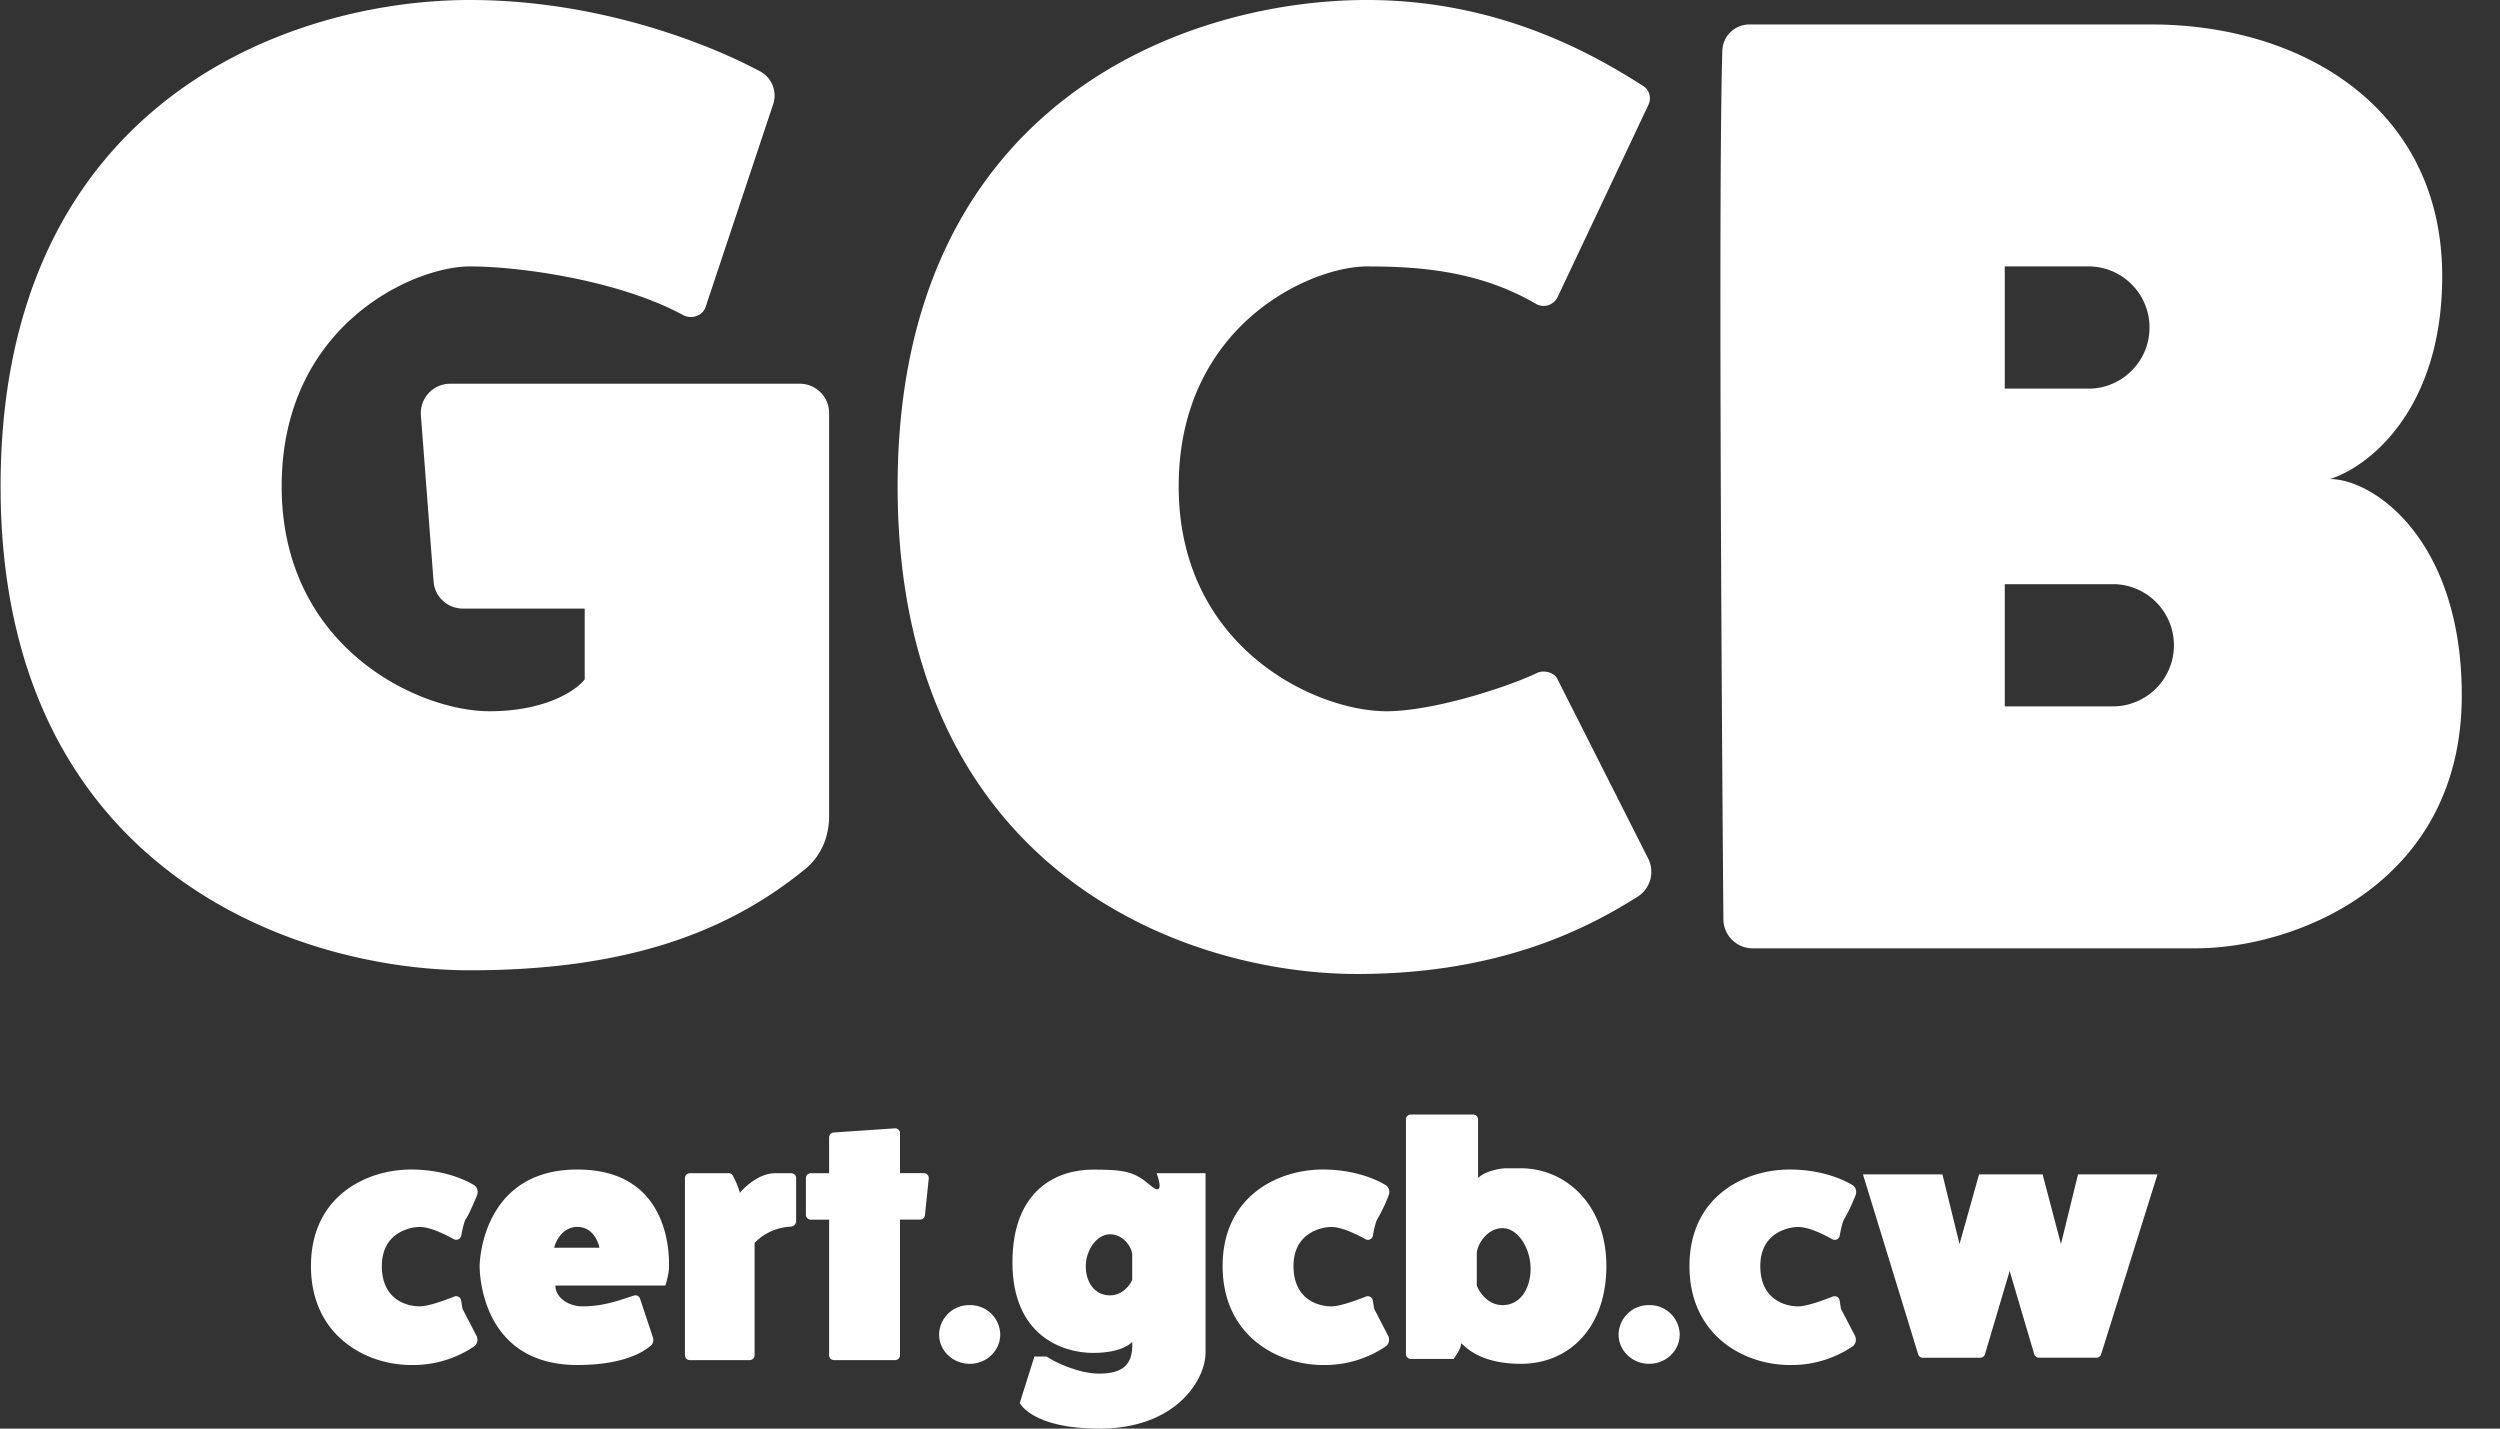
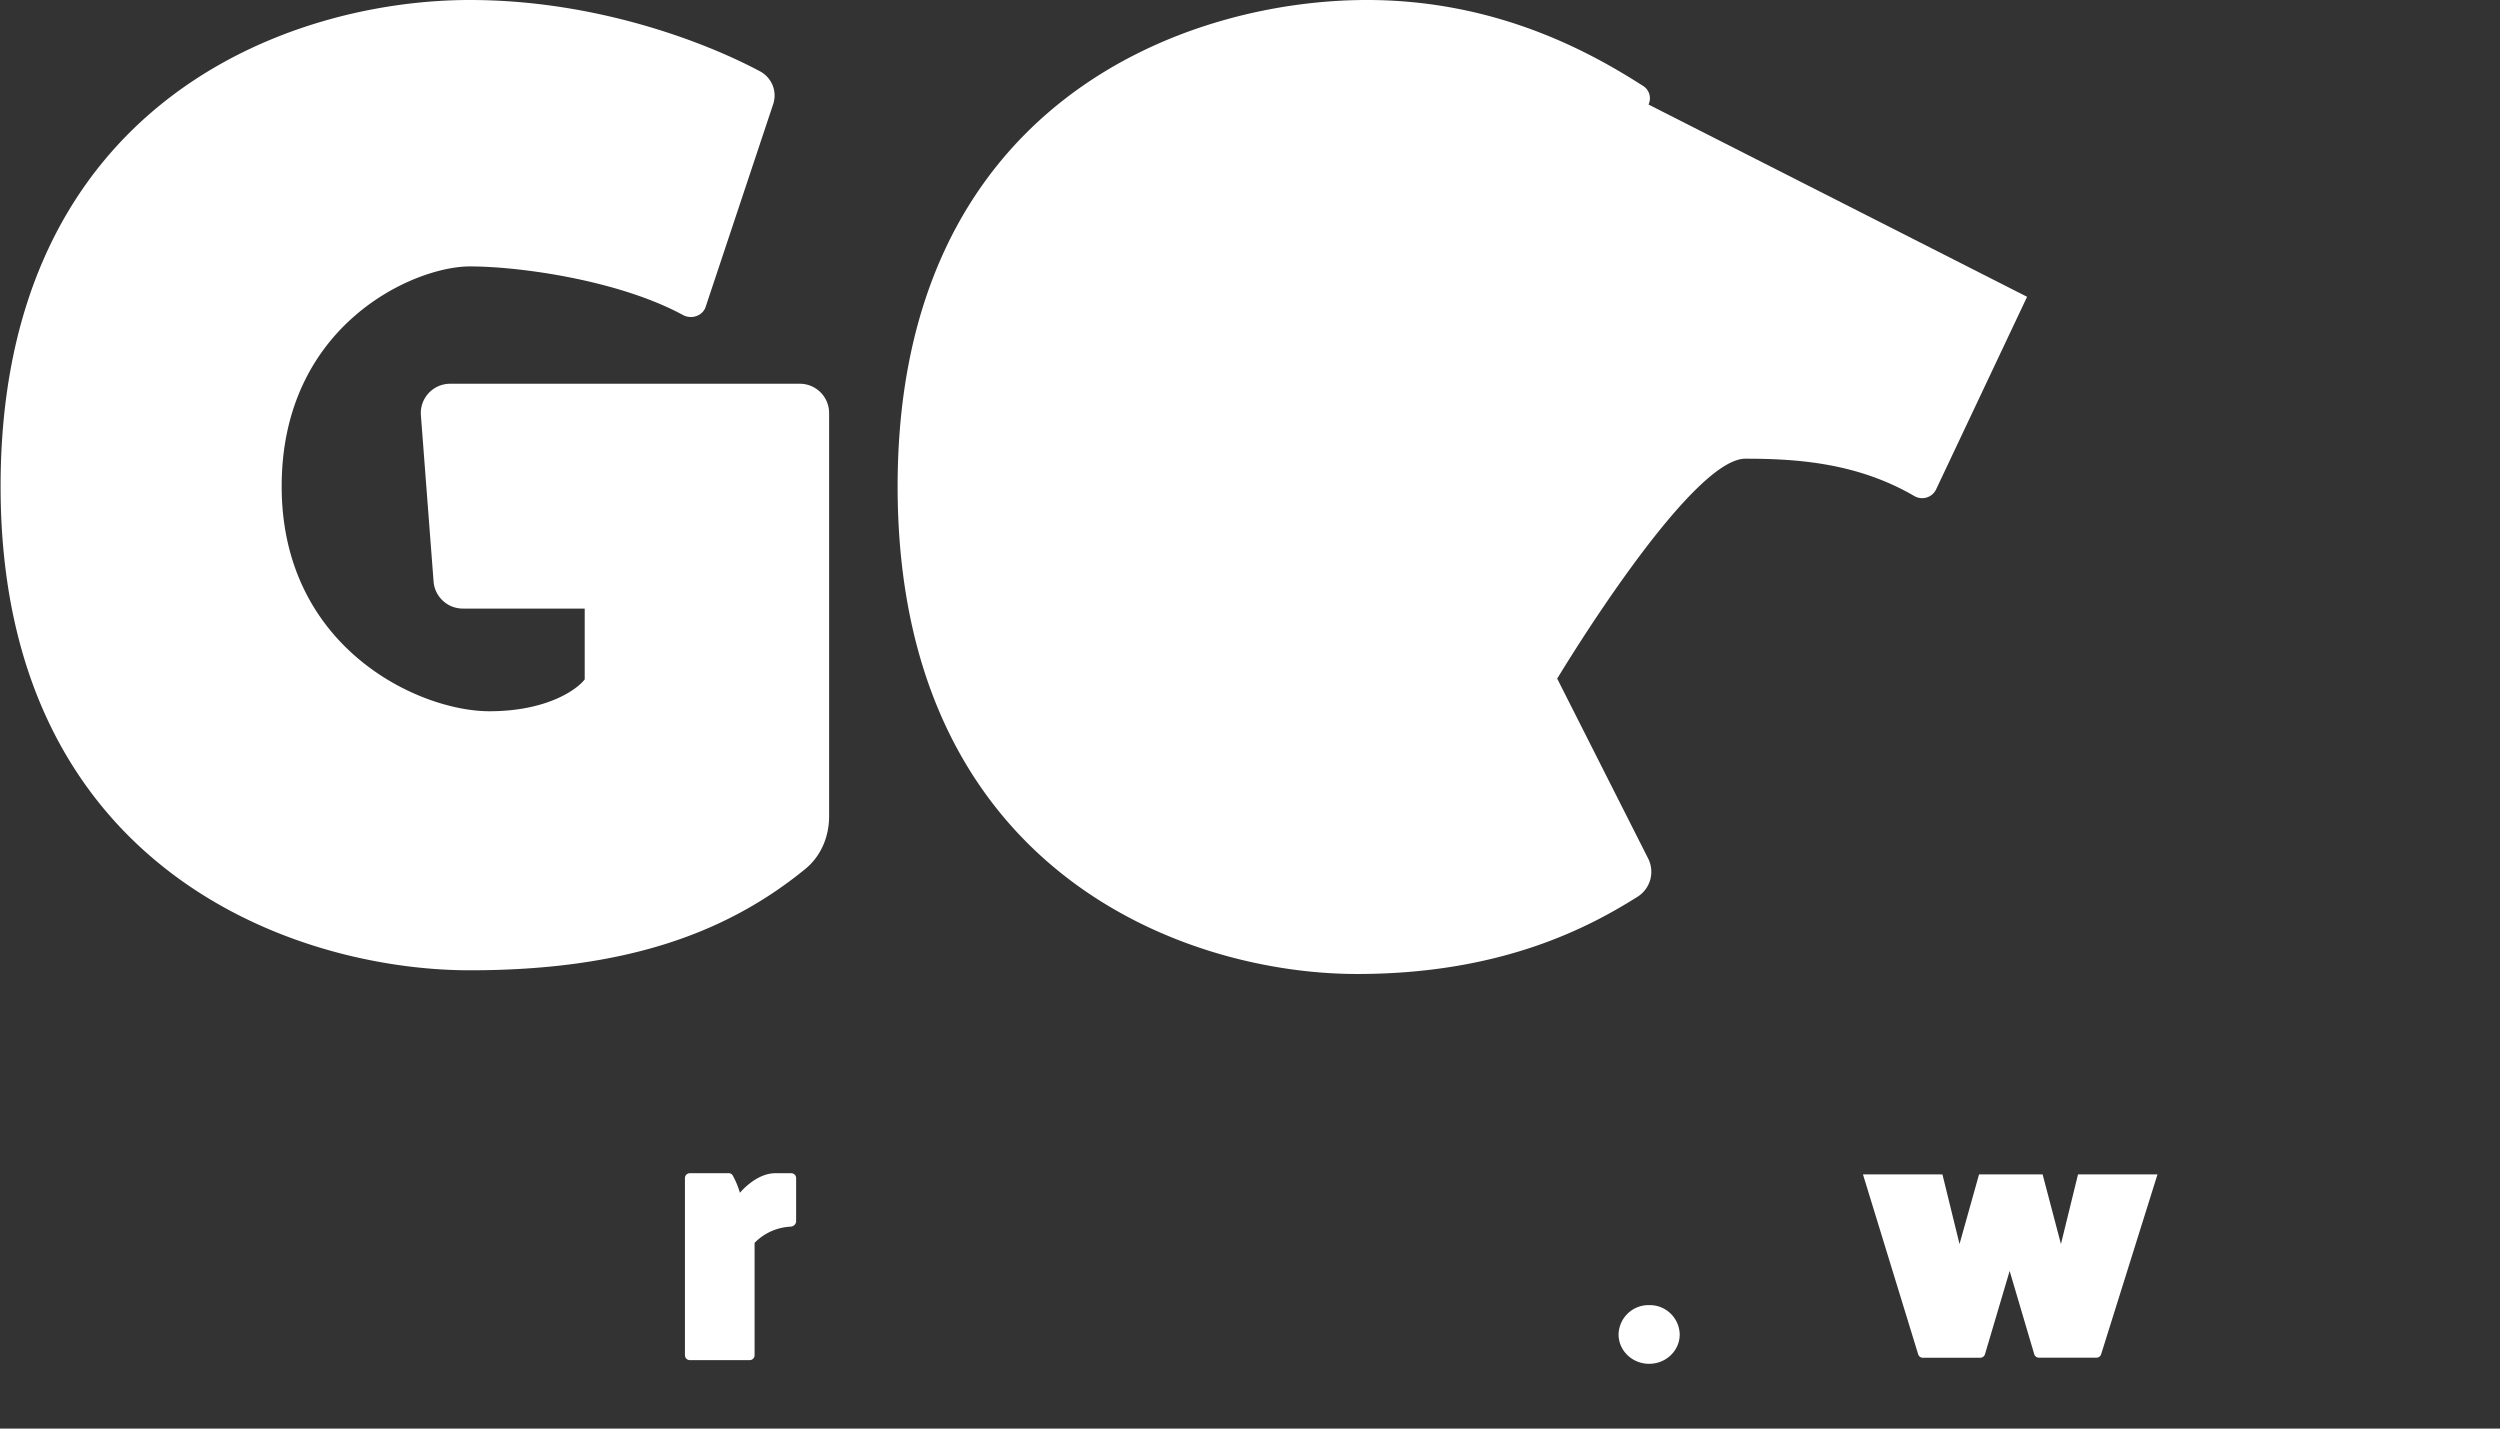
<svg xmlns="http://www.w3.org/2000/svg" width="42" height="24" fill="none" viewBox="0 0 42 24">
  <rect x="0" y="0" width="42" height="24" fill="#333333" stroke="none" />
  <g clip-path="url(#a)">
-     <path fill="#fff" d="m11.856 5.152 1.13-3.392a.46.46 0 0 0-.209-.557C11.864.713 10.022 0 7.893 0 4.855 0 .01 1.725.01 8.171c0 6.447 4.968 8.13 7.883 8.13 2.637 0 4.333-.638 5.636-1.702.263-.215.4-.543.4-.883V6.939a.492.492 0 0 0-.492-.492H7.563a.493.493 0 0 0-.492.53l.213 2.792c.02.257.234.455.491.455h2.048v1.19c-.137.179-.648.535-1.601.535-1.19 0-3.49-1.068-3.49-3.778s2.217-3.695 3.161-3.695c.865 0 2.52.24 3.582.817.143.077.33.014.381-.14Zm15.839-3.396a.245.245 0 0 0-.09-.312C26.805.934 25.21 0 22.964 0c-3.039 0-7.884 1.725-7.884 8.171 0 6.447 4.804 8.192 7.72 8.192 2.453 0 3.918-.8 4.712-1.298a.496.496 0 0 0 .176-.644l-1.527-3.02c-.055-.108-.229-.148-.338-.096-.51.245-1.755.644-2.53.644-1.192 0-3.491-1.068-3.491-3.778s2.217-3.695 3.162-3.695c.87 0 1.88.07 2.835.626a.26.26 0 0 0 .367-.107l1.53-3.239Z" />
-     <path fill="#fff" fill-rule="evenodd" d="M28.953 15.444c-.036-4.482-.082-12.494-.018-14.593a.455.455 0 0 1 .466-.44h6.742c2.525 0 4.886 1.396 4.886 4.229 0 2.266-1.259 3.216-1.888 3.408.739 0 2.217 1.026 2.217 3.634 0 3.153-2.772 4.25-4.476 4.25h-7.436a.492.492 0 0 1-.493-.488ZM33.68 4.476h1.437a1.027 1.027 0 0 1 0 2.053H33.68V4.476Zm1.847 5.338H33.68v2.053h1.847a1.027 1.027 0 0 0 0-2.053ZM23.62 22.748v-3.942c0-.046.037-.082.082-.082h1.047c.045 0 .082.037.082.082v.985c.115-.115.349-.157.452-.164h.266c.76 0 1.438.616 1.438 1.643 0 1.026-.616 1.642-1.438 1.642-.615 0-.873-.23-.963-.312-.03-.027-.042-.037-.042-.017 0 .066-.083.192-.124.247h-.718a.082.082 0 0 1-.082-.082Zm1.19-1.15v-.534c0-.144.165-.431.432-.431s.472.349.472.678c0 .328-.165.615-.472.615-.247 0-.39-.219-.432-.328Z" clip-rule="evenodd" />
-     <path fill="#fff" d="M23.065 20.759c.02-.11.048-.245.082-.29a2.75 2.75 0 0 0 .181-.383c.028-.066.009-.141-.052-.178-.187-.113-.554-.26-1.052-.26-.76 0-1.684.451-1.684 1.622 0 1.17.924 1.662 1.684 1.662a1.83 1.83 0 0 0 1.057-.313c.058-.042.07-.12.037-.183l-.232-.448-.024-.143a.084.084 0 0 0-.114-.063c-.178.071-.445.165-.58.165-.206 0-.637-.103-.637-.677 0-.575.493-.657.636-.657.174 0 .42.121.572.205a.085.085 0 0 0 .126-.06Zm7.925-.29c-.034.045-.063.18-.083.29a.085.085 0 0 1-.125.06c-.151-.085-.398-.206-.572-.206-.144 0-.637.082-.637.657 0 .574.432.677.637.677.136 0 .403-.094.58-.165.05-.02.106.01.115.063l.023.143.233.448c.032.063.02.141-.037.183a1.83 1.83 0 0 1-1.058.313c-.76 0-1.683-.492-1.683-1.662s.924-1.622 1.683-1.622c.499 0 .865.147 1.053.26.06.037.08.112.052.178a3.03 3.03 0 0 1-.18.383Zm-14.7 2.443c.284 0 .514-.22.514-.493a.503.503 0 0 0-.514-.493.503.503 0 0 0-.513.493c0 .272.23.493.513.493Zm-2.669-3.202h.308v-.602c0-.043.034-.079.077-.082l1.026-.07a.082.082 0 0 1 .088.082v.671h.402c.048 0 .086.042.081.09l-.064.617a.082.082 0 0 1-.082.073h-.337v2.28a.082.082 0 0 1-.082.081h-1.027a.082.082 0 0 1-.082-.082V20.49h-.308a.082.082 0 0 1-.082-.082v-.616c0-.045.037-.082.082-.082Zm-5.872 1.049c.02-.11.049-.245.083-.29.038-.051.12-.238.18-.383.028-.066.01-.141-.051-.178-.188-.113-.555-.26-1.053-.26-.76 0-1.684.451-1.684 1.622 0 1.17.924 1.662 1.684 1.662a1.83 1.83 0 0 0 1.058-.313c.058-.042.07-.12.036-.183l-.232-.448-.024-.143a.084.084 0 0 0-.114-.063c-.177.071-.444.165-.58.165-.206 0-.637-.103-.637-.677 0-.575.493-.657.637-.657.173 0 .42.121.572.205a.086.086 0 0 0 .125-.06Z" />
-     <path fill="#fff" fill-rule="evenodd" d="M11.178 21.598c.02-.062.062-.214.062-.328v-.011c0-.194.008-1.611-1.54-1.611-1.58 0-1.642 1.519-1.642 1.622 0 .102.02 1.662 1.642 1.662.774 0 1.116-.221 1.238-.33.038-.035.046-.088.03-.137l-.216-.649a.08.08 0 0 0-.1-.051l-.094.03c-.208.07-.457.152-.776.152-.226 0-.451-.144-.451-.35h1.847Zm-1.108-.636h-.76c.027-.117.144-.35.39-.35.246 0 .35.233.37.35Z" clip-rule="evenodd" />
+     <path fill="#fff" d="m11.856 5.152 1.13-3.392a.46.46 0 0 0-.209-.557C11.864.713 10.022 0 7.893 0 4.855 0 .01 1.725.01 8.171c0 6.447 4.968 8.13 7.883 8.13 2.637 0 4.333-.638 5.636-1.702.263-.215.4-.543.4-.883V6.939a.492.492 0 0 0-.492-.492H7.563a.493.493 0 0 0-.492.53l.213 2.792c.02.257.234.455.491.455h2.048v1.19c-.137.179-.648.535-1.601.535-1.19 0-3.49-1.068-3.49-3.778s2.217-3.695 3.161-3.695c.865 0 2.52.24 3.582.817.143.077.33.014.381-.14Zm15.839-3.396a.245.245 0 0 0-.09-.312C26.805.934 25.21 0 22.964 0c-3.039 0-7.884 1.725-7.884 8.171 0 6.447 4.804 8.192 7.72 8.192 2.453 0 3.918-.8 4.712-1.298a.496.496 0 0 0 .176-.644l-1.527-3.02s2.217-3.695 3.162-3.695c.87 0 1.88.07 2.835.626a.26.26 0 0 0 .367-.107l1.53-3.239Z" />
    <path fill="#fff" d="M12.243 19.71h-.654a.082.082 0 0 0-.082.081v2.977c0 .046.037.082.082.082h1.006a.082.082 0 0 0 .082-.082V20.88a.908.908 0 0 1 .601-.272c.051-.001.097-.04.097-.091v-.725a.082.082 0 0 0-.082-.082h-.267c-.329 0-.595.329-.595.329a1.439 1.439 0 0 0-.121-.291.076.076 0 0 0-.067-.038Z" />
-     <path fill="#fff" fill-rule="evenodd" d="M20.253 22.727V19.71h-.822c.055.144.111.386-.102.206-.267-.226-.41-.267-.965-.267-.596 0-1.355.328-1.355 1.56s.842 1.52 1.355 1.52.657-.186.657-.186c.02.37-.144.534-.554.534-.329 0-.726-.178-.883-.287h-.206l-.246.78s.205.431 1.335.431c1.314 0 1.786-.842 1.786-1.273Zm-1.232-1.65v.424c-.036.087-.16.261-.373.261-.265 0-.407-.228-.407-.489 0-.26.177-.537.407-.537.231 0 .373.228.373.342Z" clip-rule="evenodd" />
    <path fill="#fff" d="M27.705 22.912c.284 0 .514-.22.514-.493a.503.503 0 0 0-.514-.493.503.503 0 0 0-.513.493c0 .272.23.493.513.493Zm4.52-.161-.927-3.021h1.335l.287 1.17.328-1.17h1.068l.308 1.17.287-1.17h1.335l-.947 3.022a.082.082 0 0 1-.078.057h-.967a.082.082 0 0 1-.079-.059l-.413-1.398-.414 1.398a.082.082 0 0 1-.079.06h-.966a.082.082 0 0 1-.078-.059Z" />
  </g>
  <defs>
    <clipPath id="a">
      <path fill="#fff" d="M.005 0h42v24h-42z" />
    </clipPath>
  </defs>
</svg>